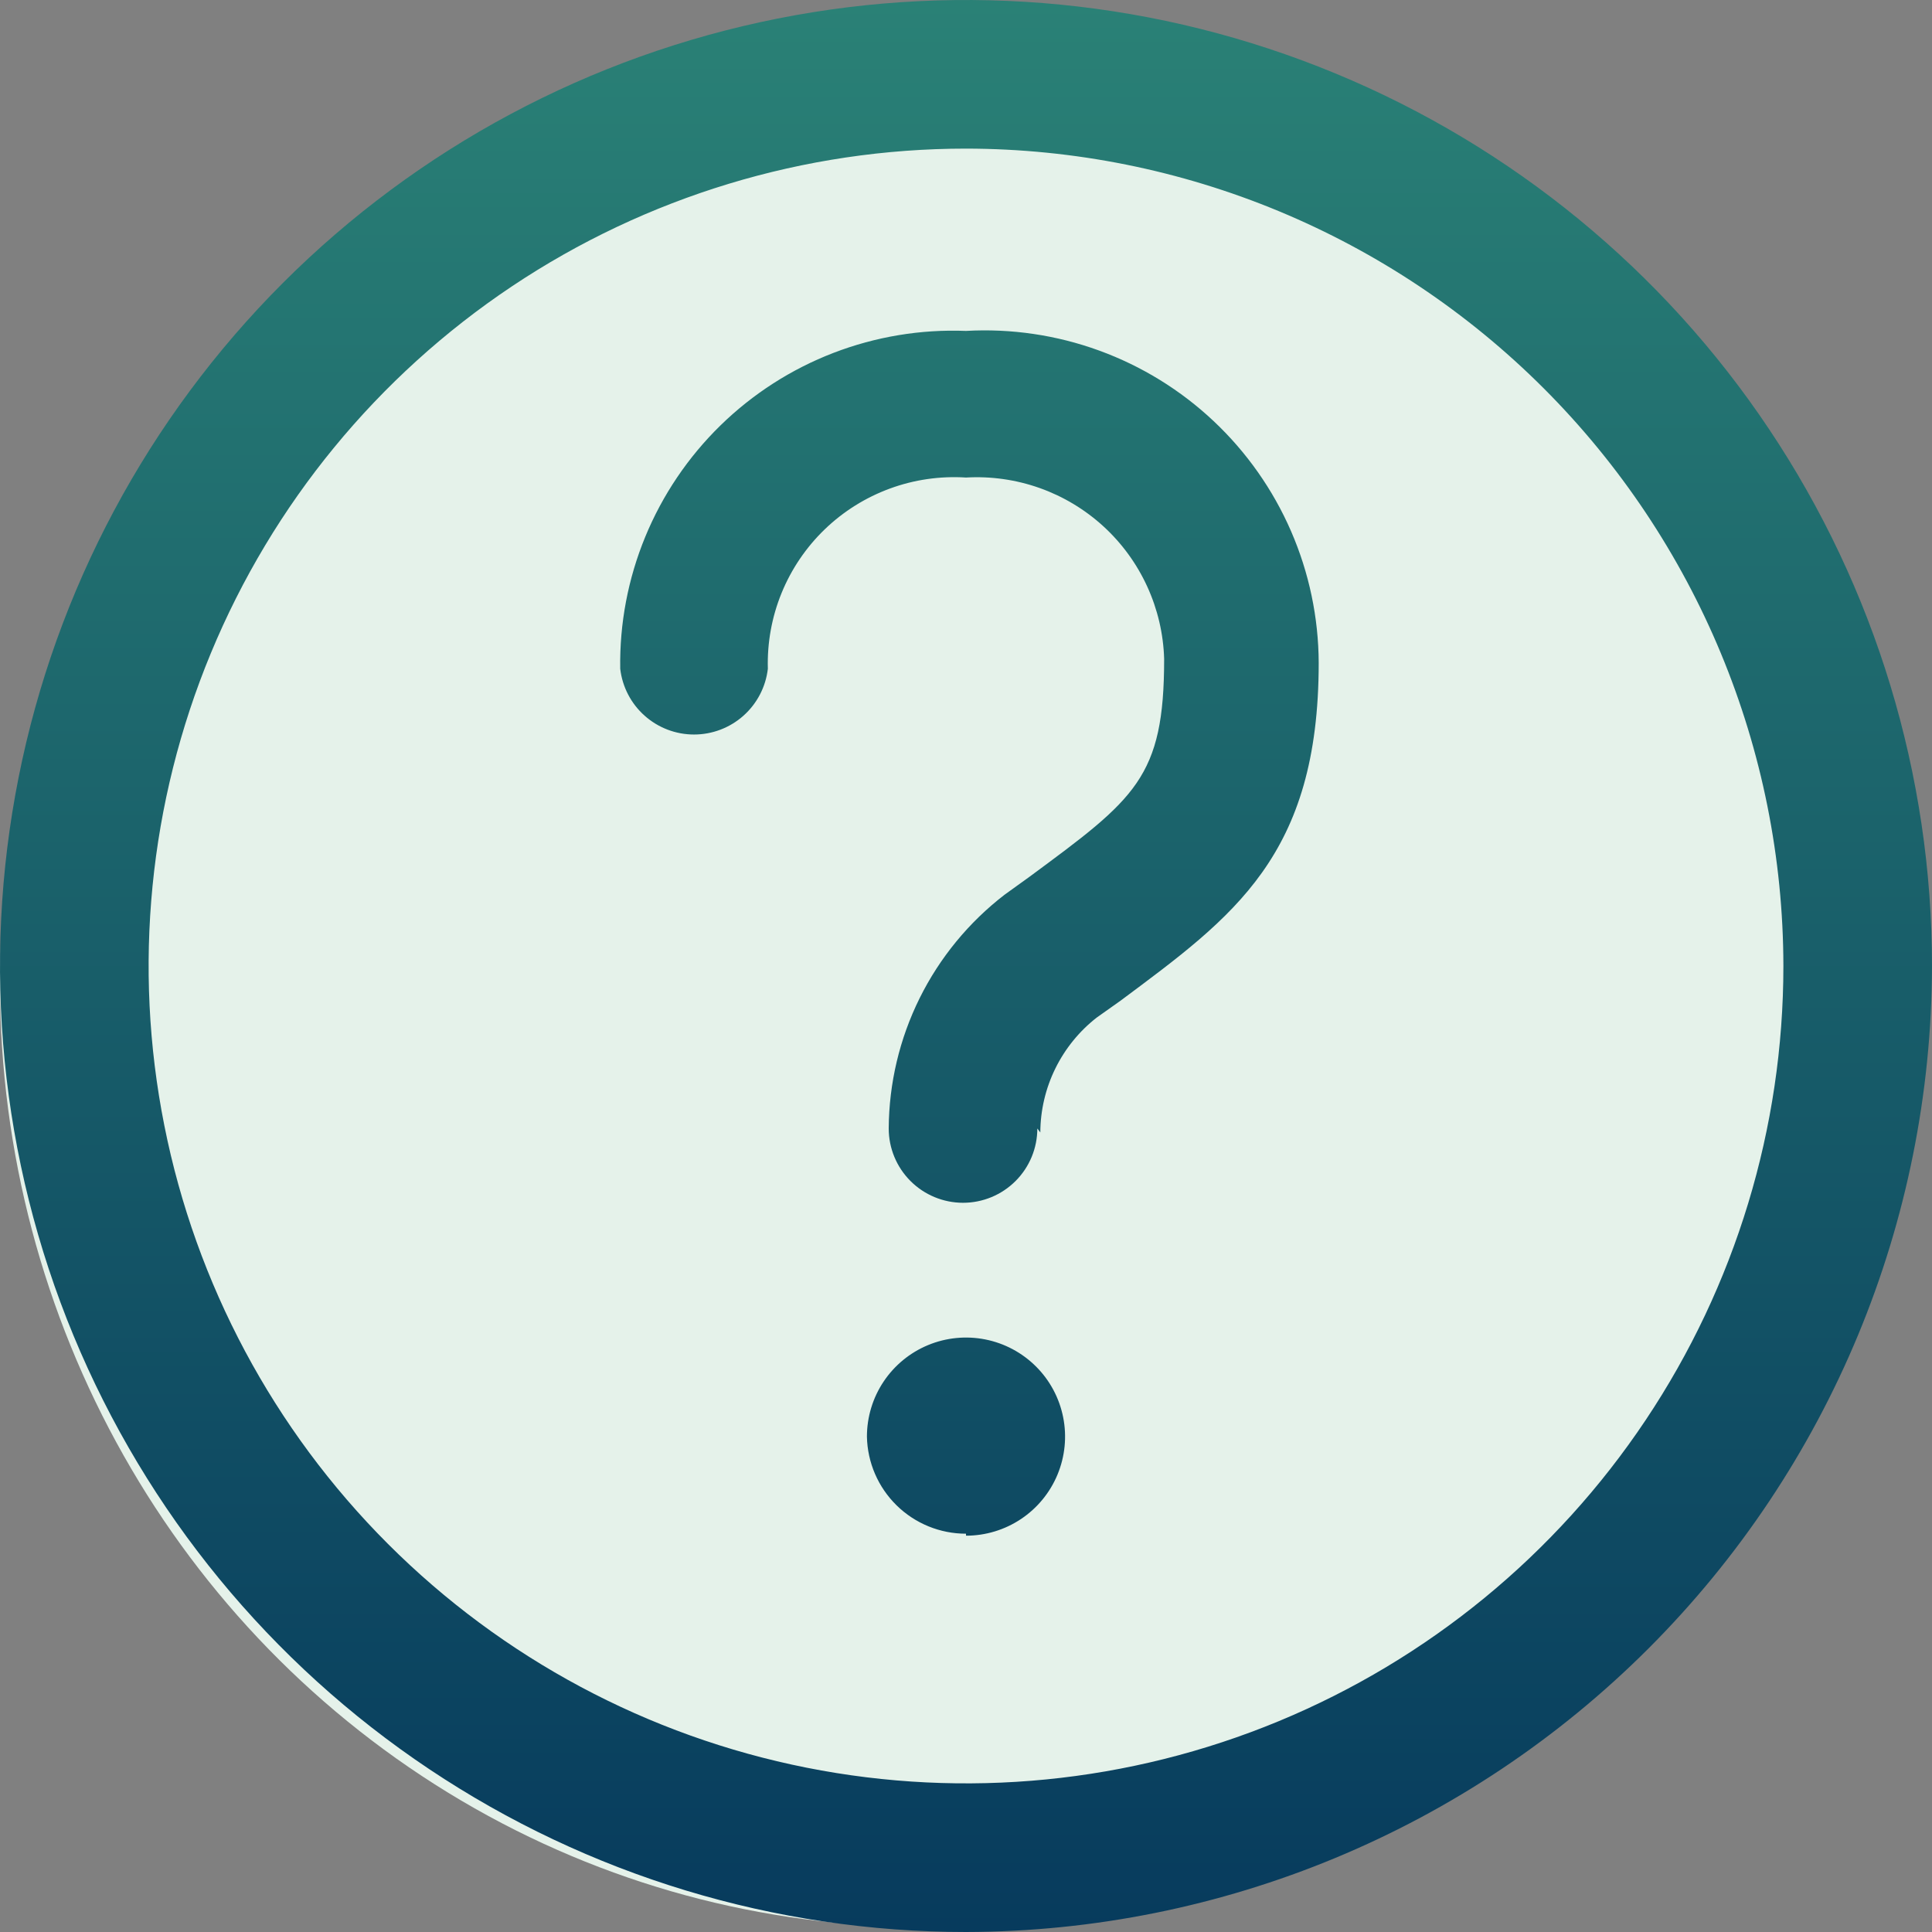
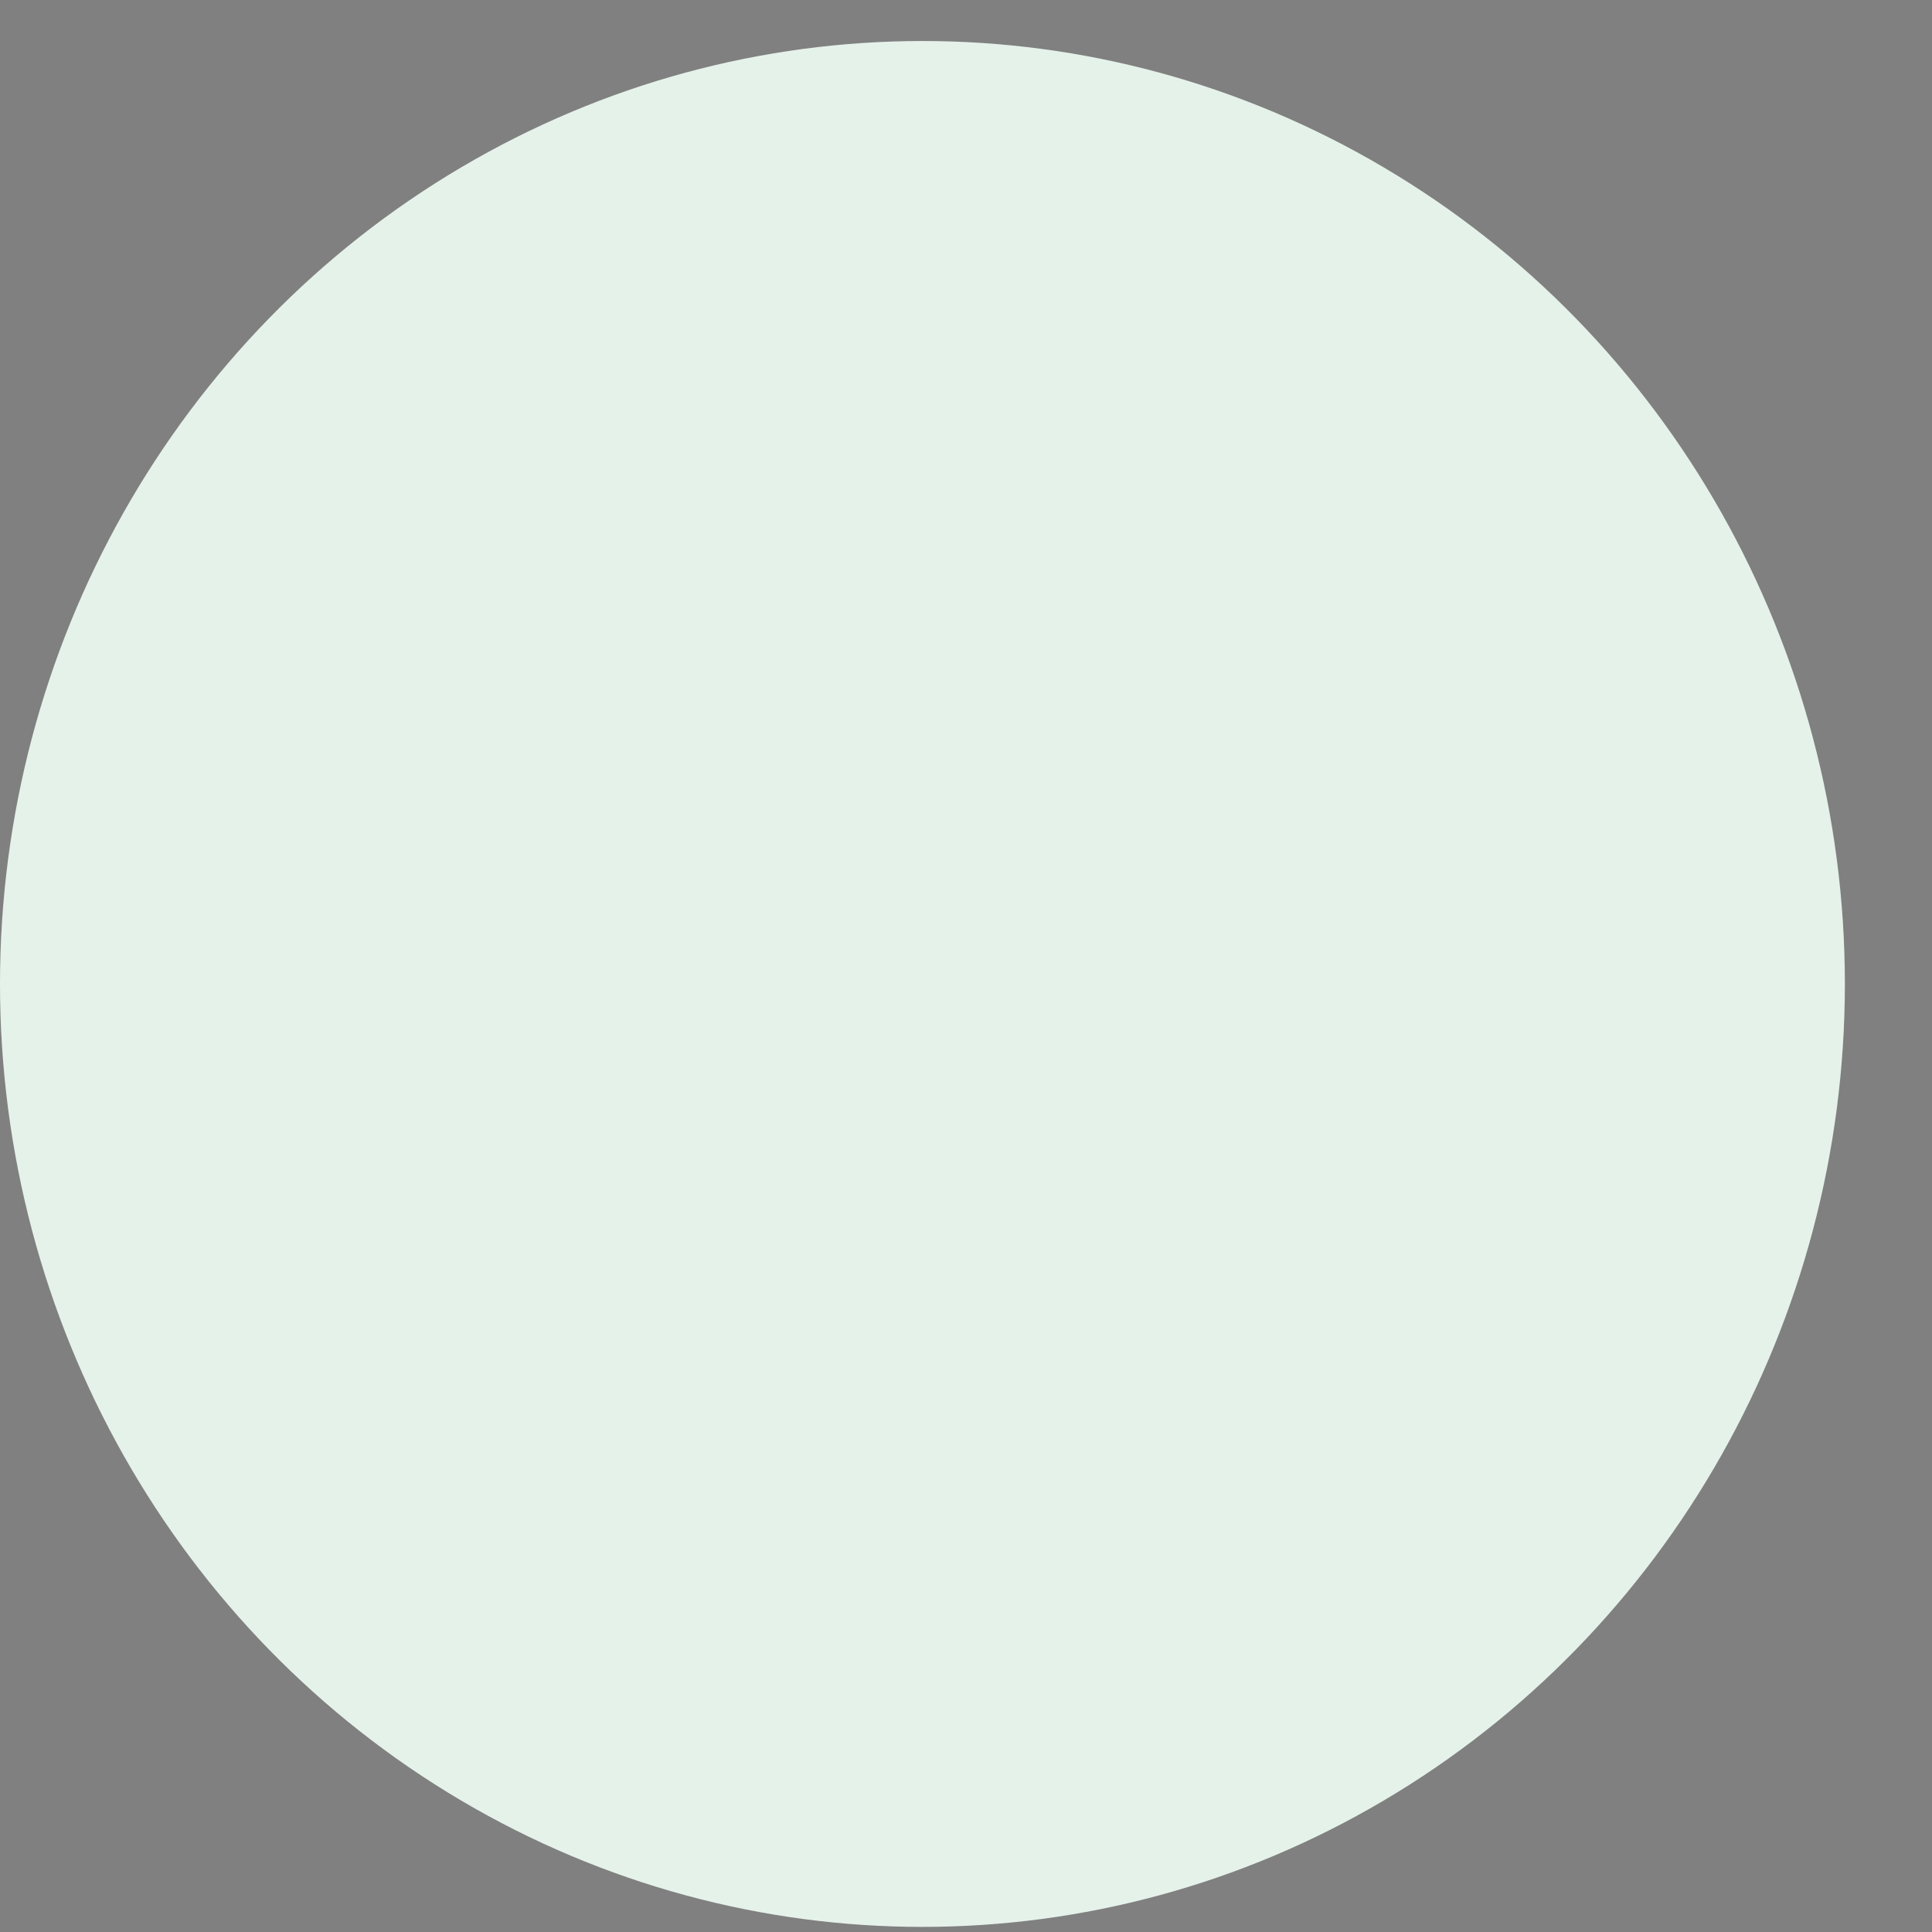
<svg xmlns="http://www.w3.org/2000/svg" width="75" height="75" viewBox="0 0 75 75" fill="none">
  <rect x="0" y="0" width="75" height="75" fill="#808080" stroke="none" />
  <ellipse cx="35.809" cy="38.197" rx="35.809" ry="36.605" fill="#E5F2EA" />
-   <path d="M37.5 75C30.083 75 22.833 72.801 16.666 68.68C10.499 64.56 5.693 58.703 2.855 51.851C0.016 44.998 -0.726 37.458 0.721 30.184C2.168 22.91 5.739 16.228 10.983 10.983C16.228 5.739 22.91 2.168 30.184 0.721C37.458 -0.726 44.998 0.016 51.851 2.855C58.703 5.693 64.56 10.499 68.68 16.666C72.801 22.833 75 30.083 75 37.5C74.98 47.439 71.022 56.966 63.994 63.994C56.966 71.022 47.439 74.98 37.5 75ZM37.5 5.769C31.224 5.769 25.089 7.63 19.871 11.117C14.653 14.604 10.586 19.559 8.185 25.357C5.783 31.155 5.155 37.535 6.379 43.69C7.603 49.846 10.625 55.499 15.063 59.937C19.501 64.375 25.154 67.397 31.31 68.621C37.465 69.845 43.845 69.217 49.643 66.815C55.441 64.414 60.397 60.347 63.883 55.129C67.37 49.911 69.231 43.776 69.231 37.5C69.221 29.088 65.874 21.023 59.926 15.074C53.977 9.126 45.912 5.779 37.5 5.769V5.769ZM37.5 59.615C38.261 59.615 39.004 59.39 39.637 58.967C40.269 58.545 40.762 57.944 41.053 57.241C41.344 56.538 41.421 55.765 41.272 55.019C41.124 54.273 40.758 53.587 40.22 53.05C39.682 52.512 38.996 52.145 38.25 51.997C37.504 51.849 36.731 51.925 36.028 52.216C35.325 52.507 34.725 53 34.302 53.632C33.879 54.265 33.654 55.008 33.654 55.769C33.674 56.776 34.088 57.734 34.807 58.439C35.526 59.144 36.493 59.539 37.5 59.538V59.615ZM40.385 43.962C40.389 43.1 40.588 42.252 40.968 41.479C41.348 40.706 41.898 40.029 42.577 39.5L43.5 38.846C47.885 35.577 51.192 33.231 51.192 25.731C51.185 23.972 50.819 22.233 50.118 20.62C49.417 19.007 48.394 17.553 47.114 16.348C45.833 15.142 44.32 14.21 42.667 13.608C41.014 13.006 39.256 12.747 37.5 12.846C35.745 12.778 33.995 13.068 32.355 13.699C30.716 14.33 29.223 15.289 27.967 16.516C26.711 17.744 25.718 19.214 25.049 20.838C24.38 22.462 24.049 24.205 24.077 25.962C24.159 26.664 24.495 27.313 25.024 27.783C25.552 28.254 26.235 28.514 26.942 28.514C27.65 28.514 28.333 28.254 28.861 27.783C29.389 27.313 29.726 26.664 29.808 25.962C29.779 24.956 29.96 23.955 30.34 23.023C30.72 22.092 31.29 21.25 32.014 20.551C32.739 19.852 33.6 19.313 34.545 18.966C35.489 18.619 36.496 18.474 37.5 18.538C38.471 18.482 39.443 18.62 40.359 18.945C41.275 19.27 42.116 19.776 42.834 20.432C43.551 21.088 44.129 21.882 44.534 22.766C44.939 23.649 45.163 24.605 45.192 25.577C45.192 30.192 44.077 31 39.962 34.038L39 34.731C37.609 35.802 36.48 37.176 35.7 38.749C34.921 40.322 34.51 42.052 34.5 43.808C34.5 44.573 34.804 45.306 35.345 45.847C35.886 46.388 36.62 46.692 37.385 46.692C38.15 46.692 38.883 46.388 39.424 45.847C39.965 45.306 40.269 44.573 40.269 43.808L40.385 43.962Z" fill="url(#paint0_linear_150_1509)" />
  <defs>
    <linearGradient id="paint0_linear_150_1509" x1="37.5" y1="0" x2="37.5" y2="75" gradientUnits="userSpaceOnUse">
      <stop stop-color="#2A8176" />
      <stop offset="1" stop-color="#073B5D" />
    </linearGradient>
  </defs>
</svg>